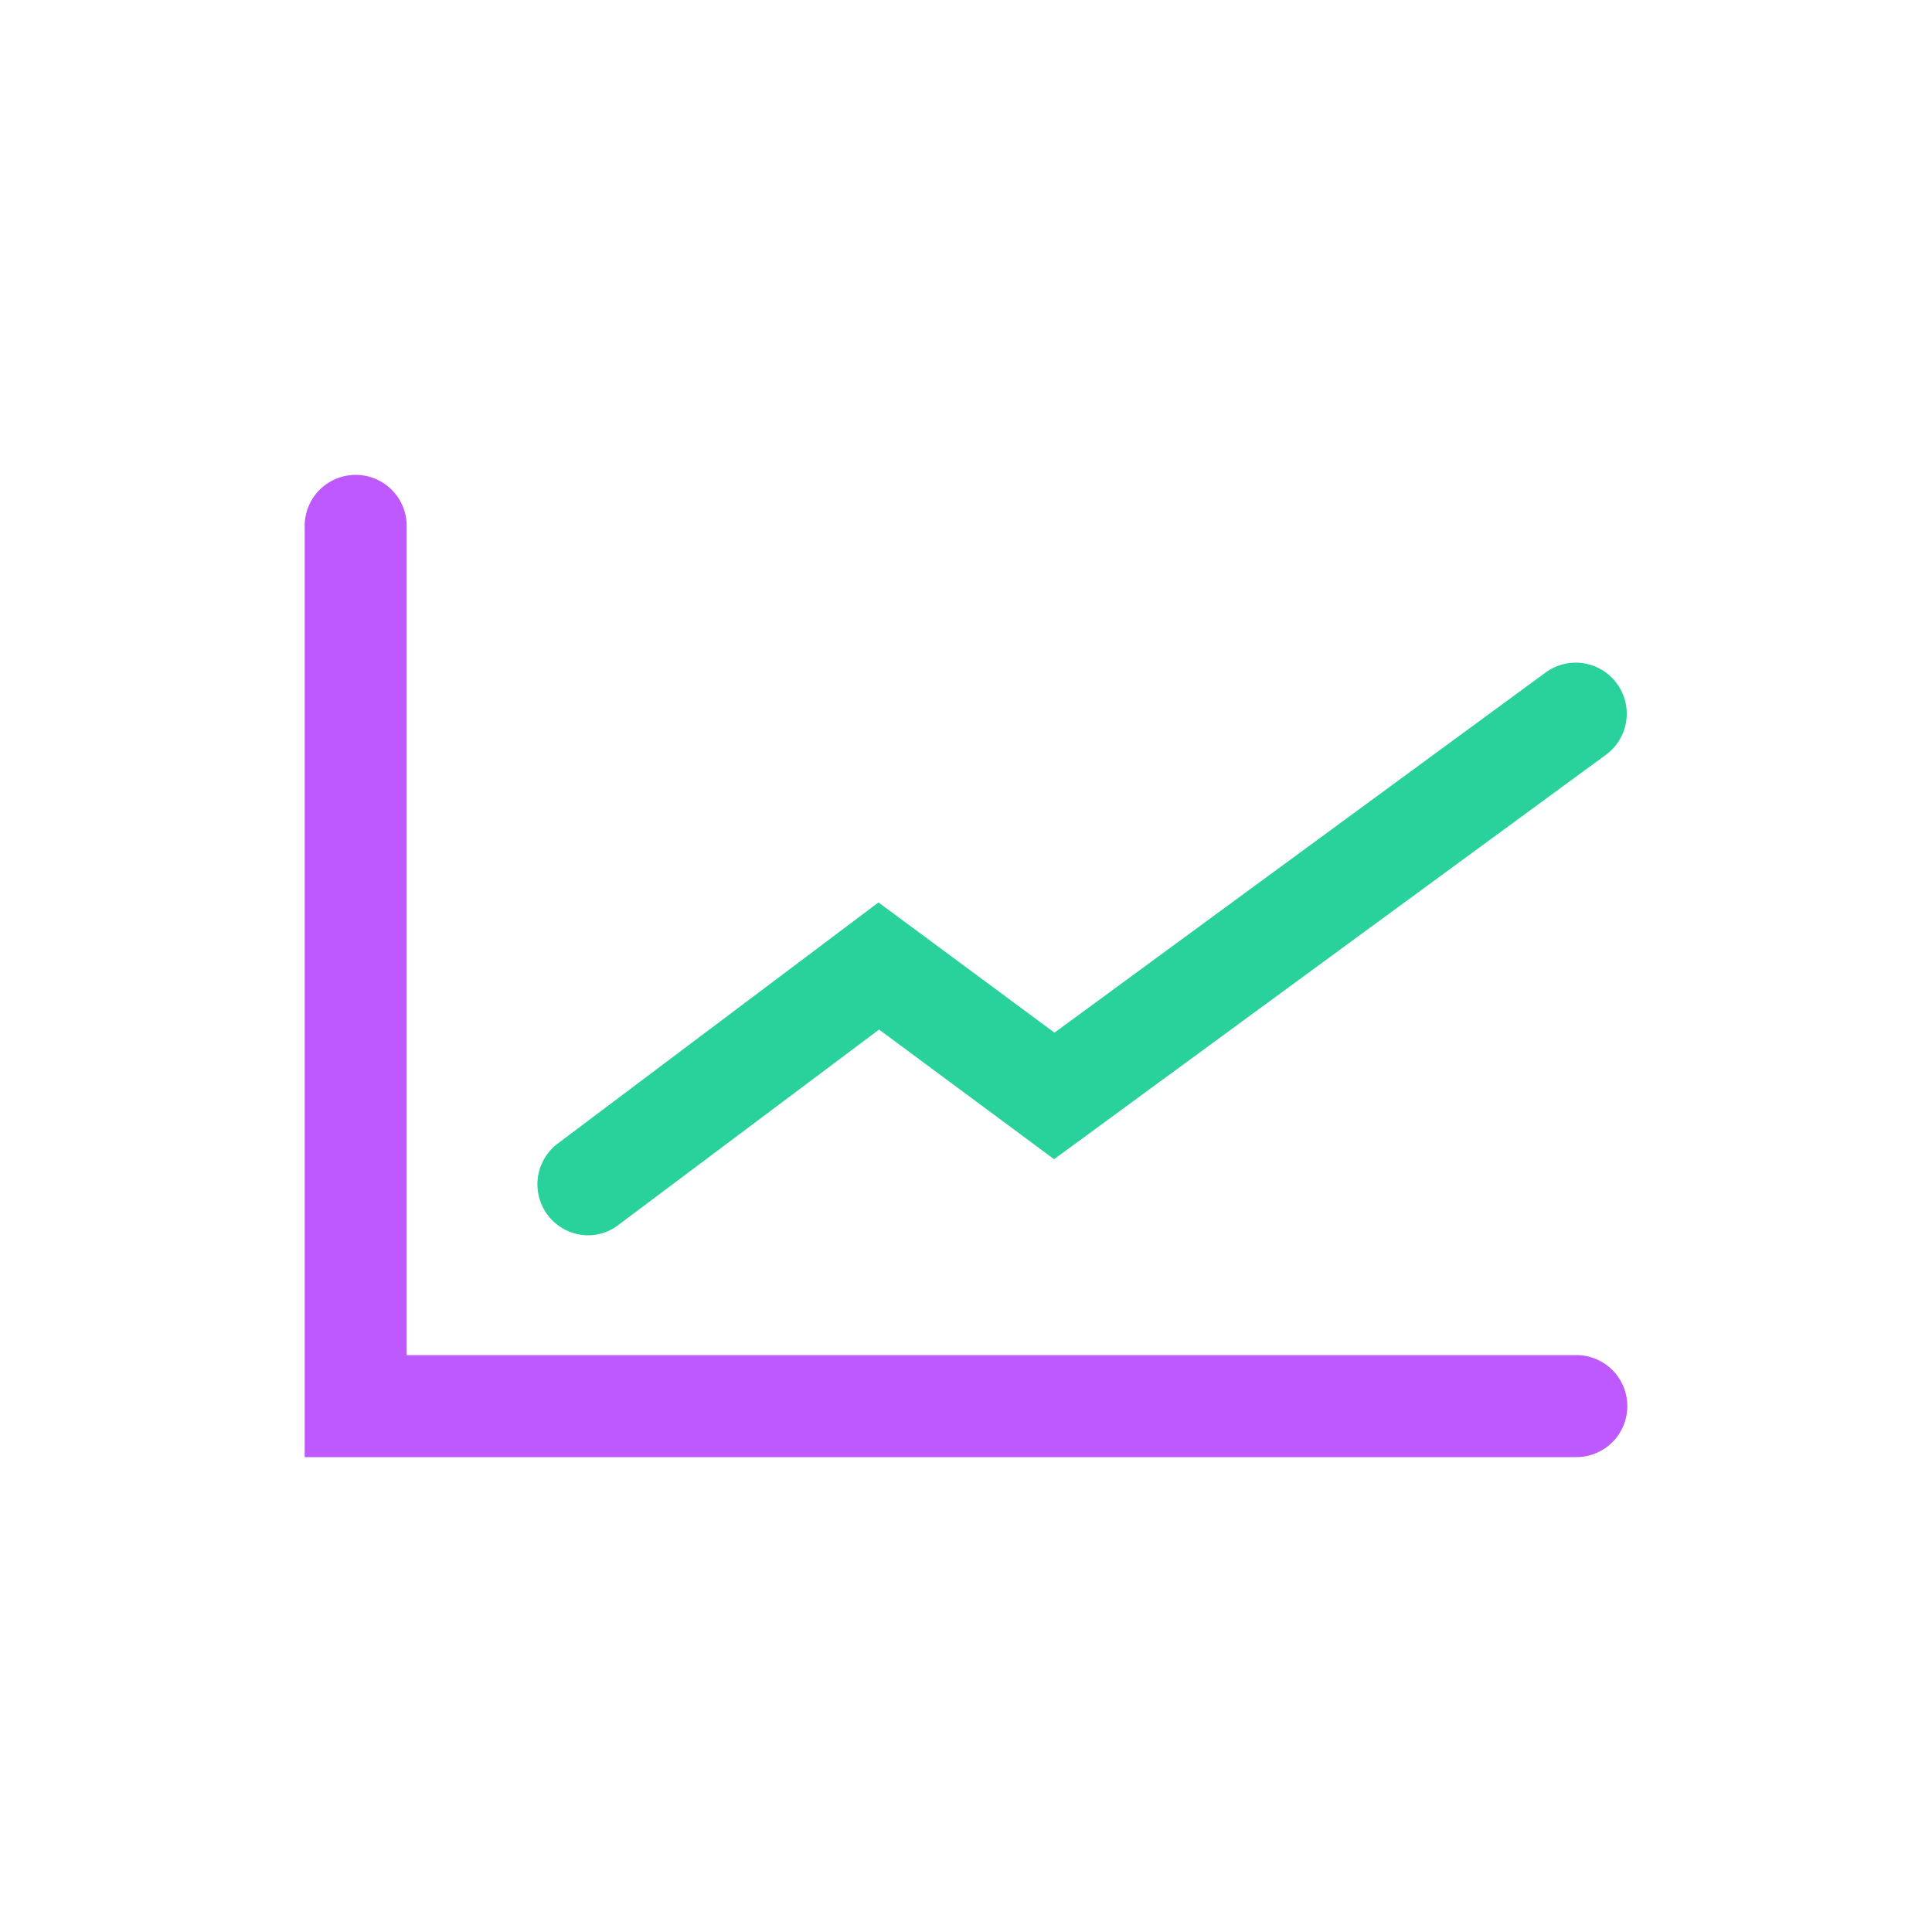
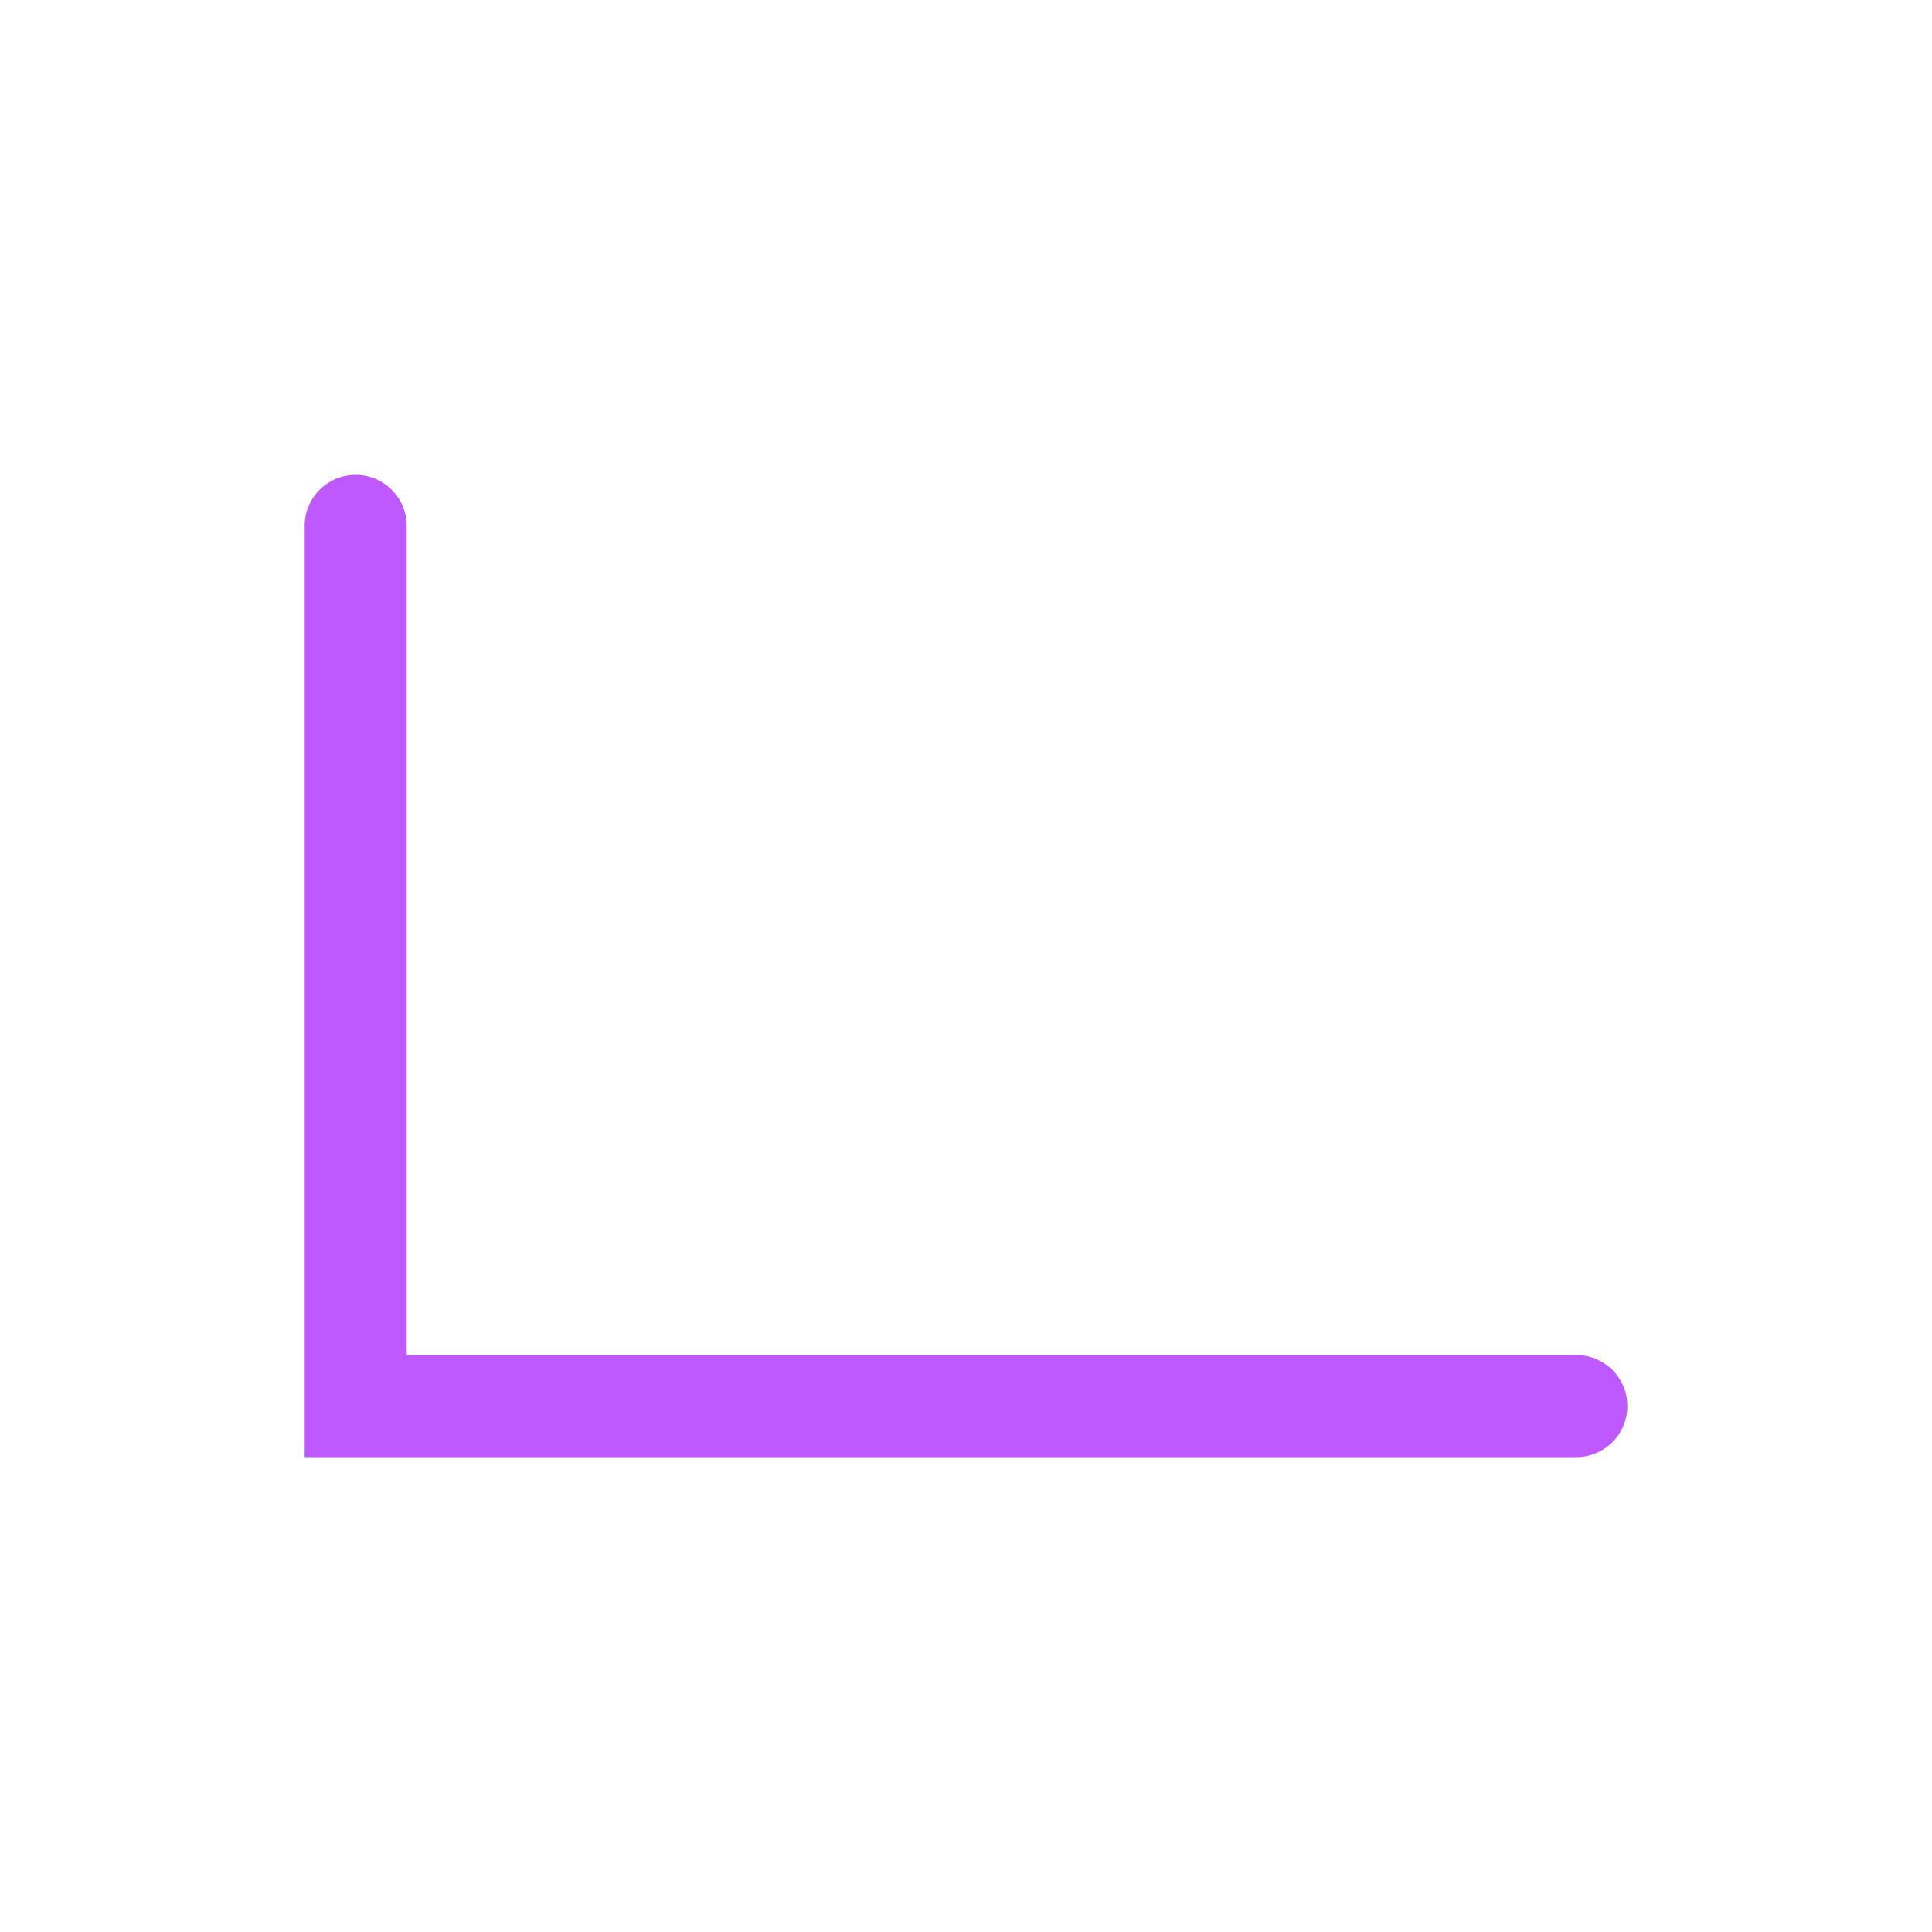
<svg xmlns="http://www.w3.org/2000/svg" id="Layer_1" data-name="Layer 1" viewBox="0 0 100 100">
  <defs>
    <style>.cls-1{fill:#bd59ff;}.cls-2{fill:#29d19c;}</style>
  </defs>
  <path class="cls-1" d="M81.59,75.42H15.77V27.22a2.64,2.64,0,0,1,5.28,0V70.14H81.59a2.64,2.64,0,0,1,0,5.28Z" />
-   <path class="cls-2" d="M30.46,63.94a2.64,2.64,0,0,1-1.59-4.75l16.6-12.48,9.11,6.74L80,34.81a2.64,2.64,0,0,1,3.12,4.26L54.56,60,45.5,53.29,32,63.41A2.59,2.59,0,0,1,30.46,63.94Z" />
</svg>